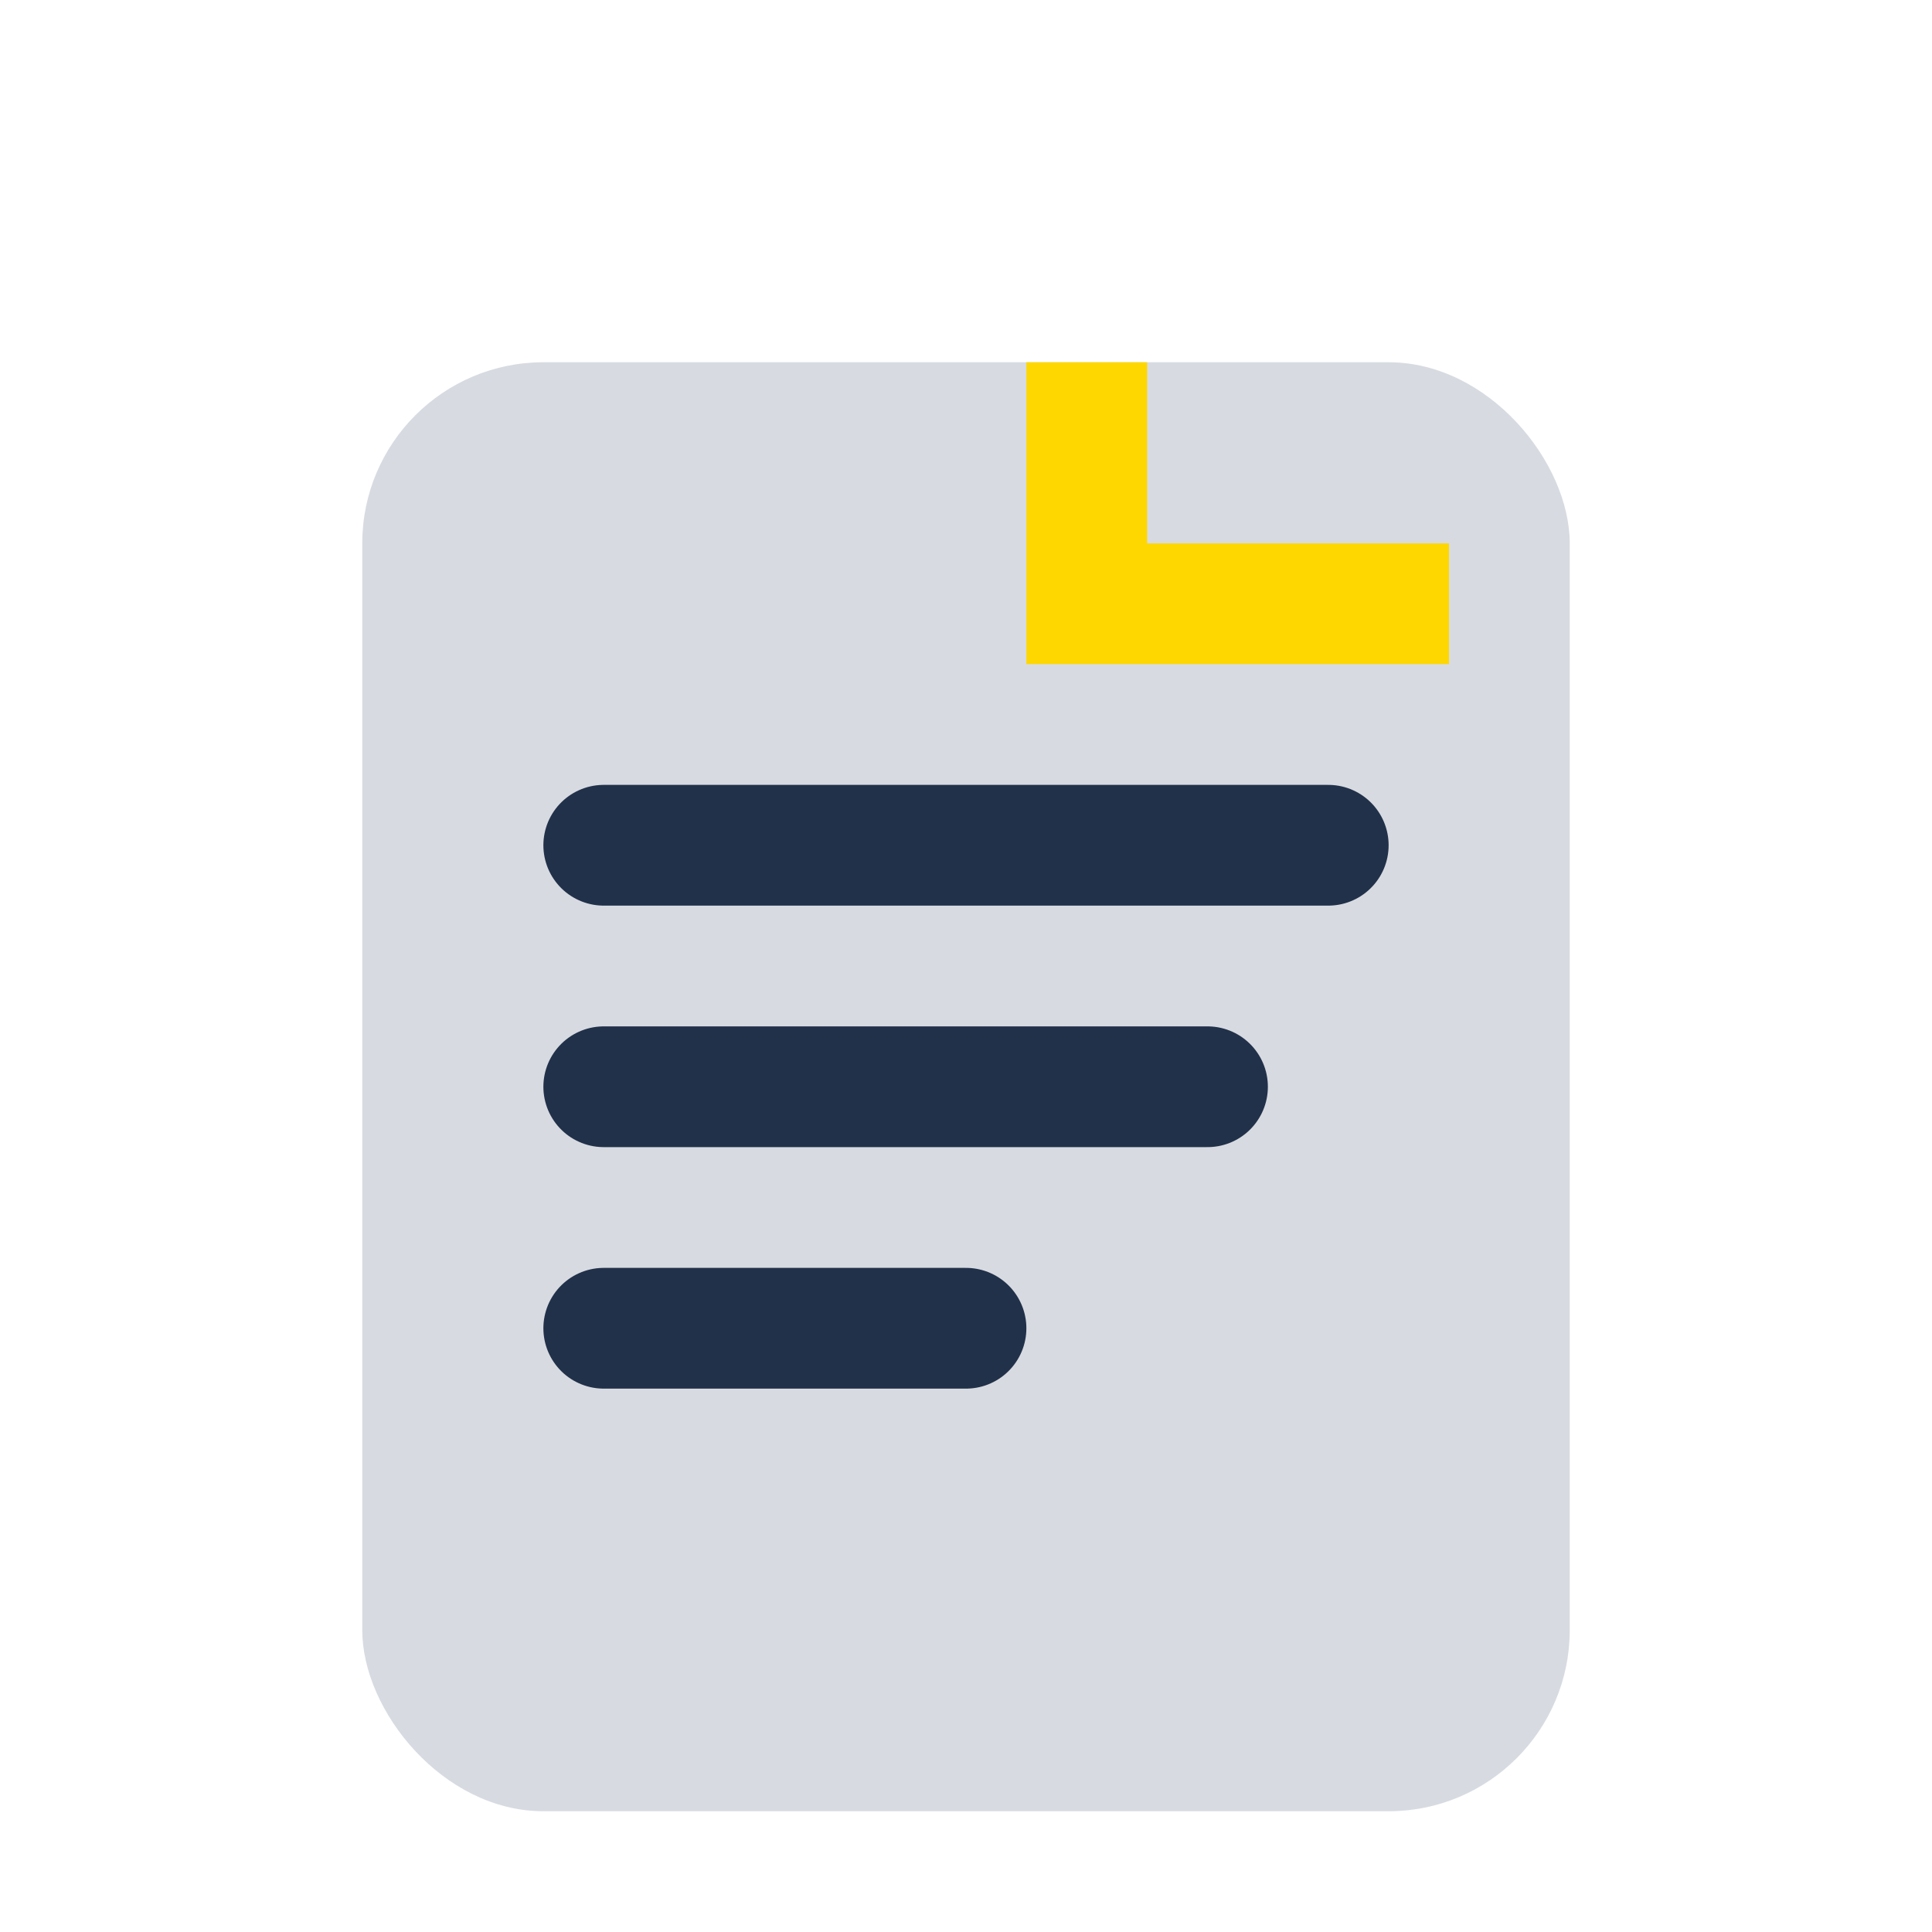
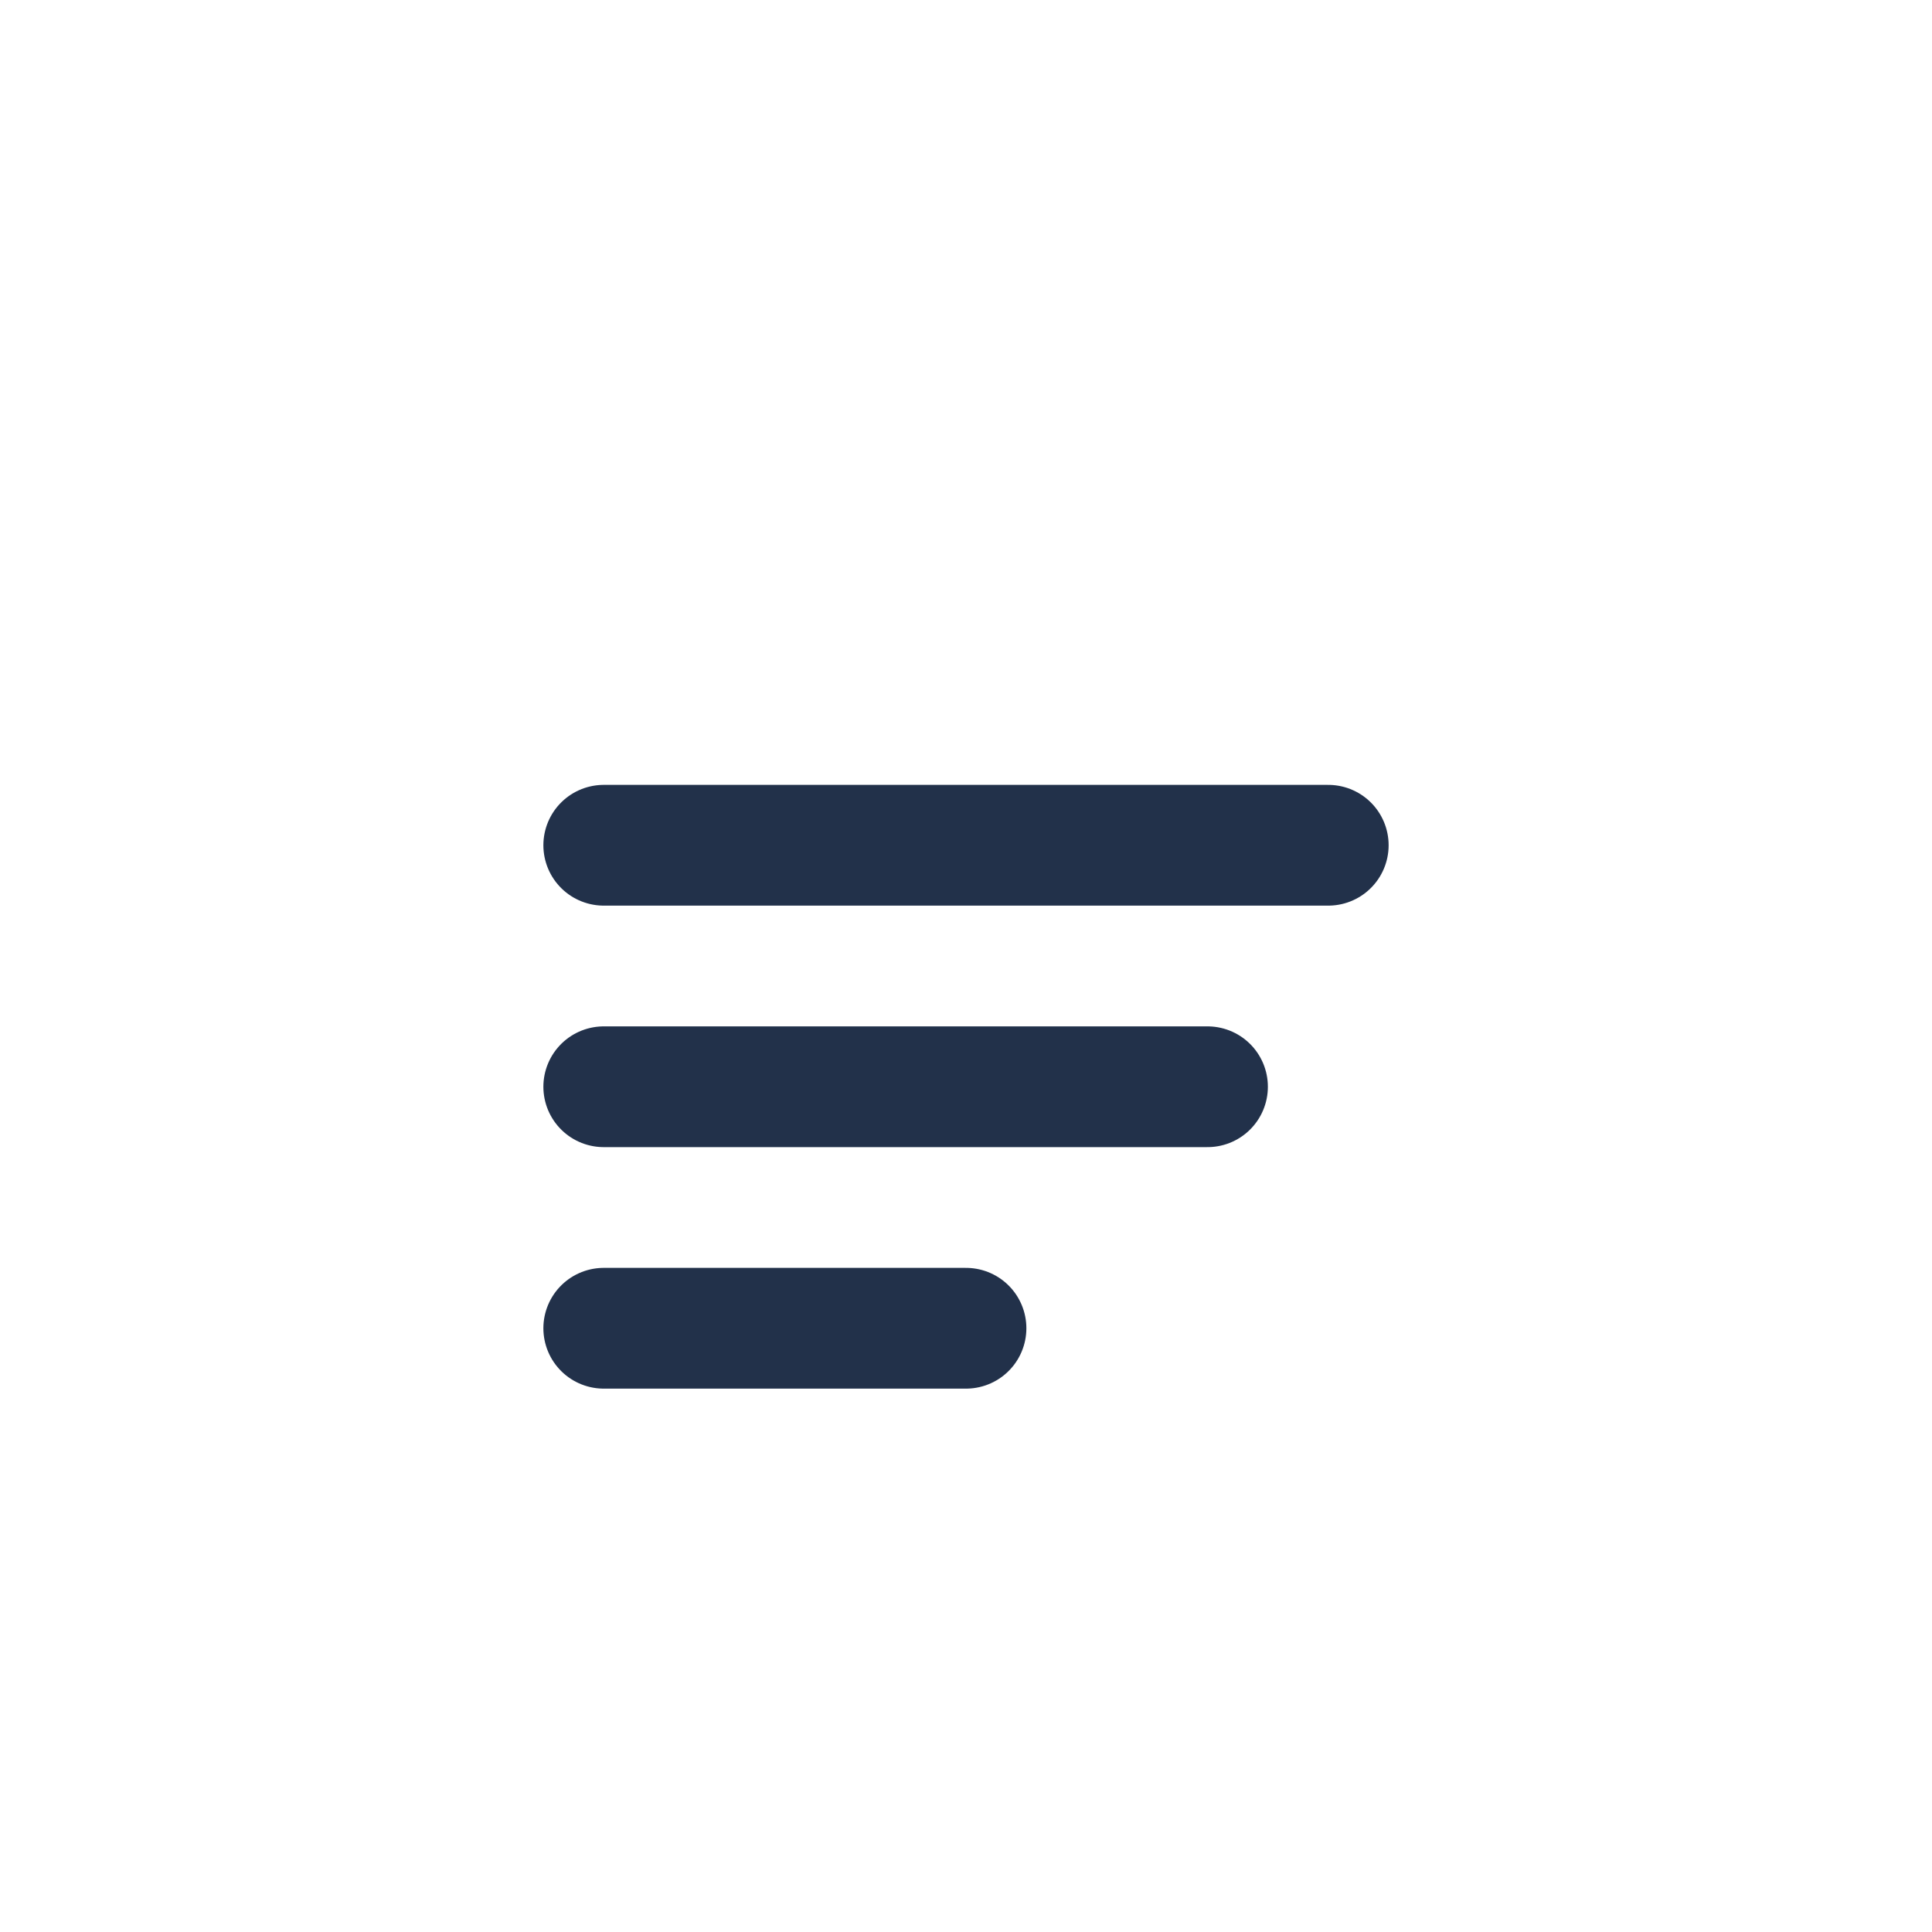
<svg xmlns="http://www.w3.org/2000/svg" width="32" height="32" viewBox="0 0 32 32">
-   <rect x="6" y="6" width="20" height="24" rx="3" fill="#D7DBE1" />
  <path d="M10 14h12M10 18h10M10 22h6" stroke="#22314A" stroke-width="2" stroke-linecap="round" />
-   <path d="M18 6v4h6" fill="none" stroke="#FFD700" stroke-width="2" />
</svg>